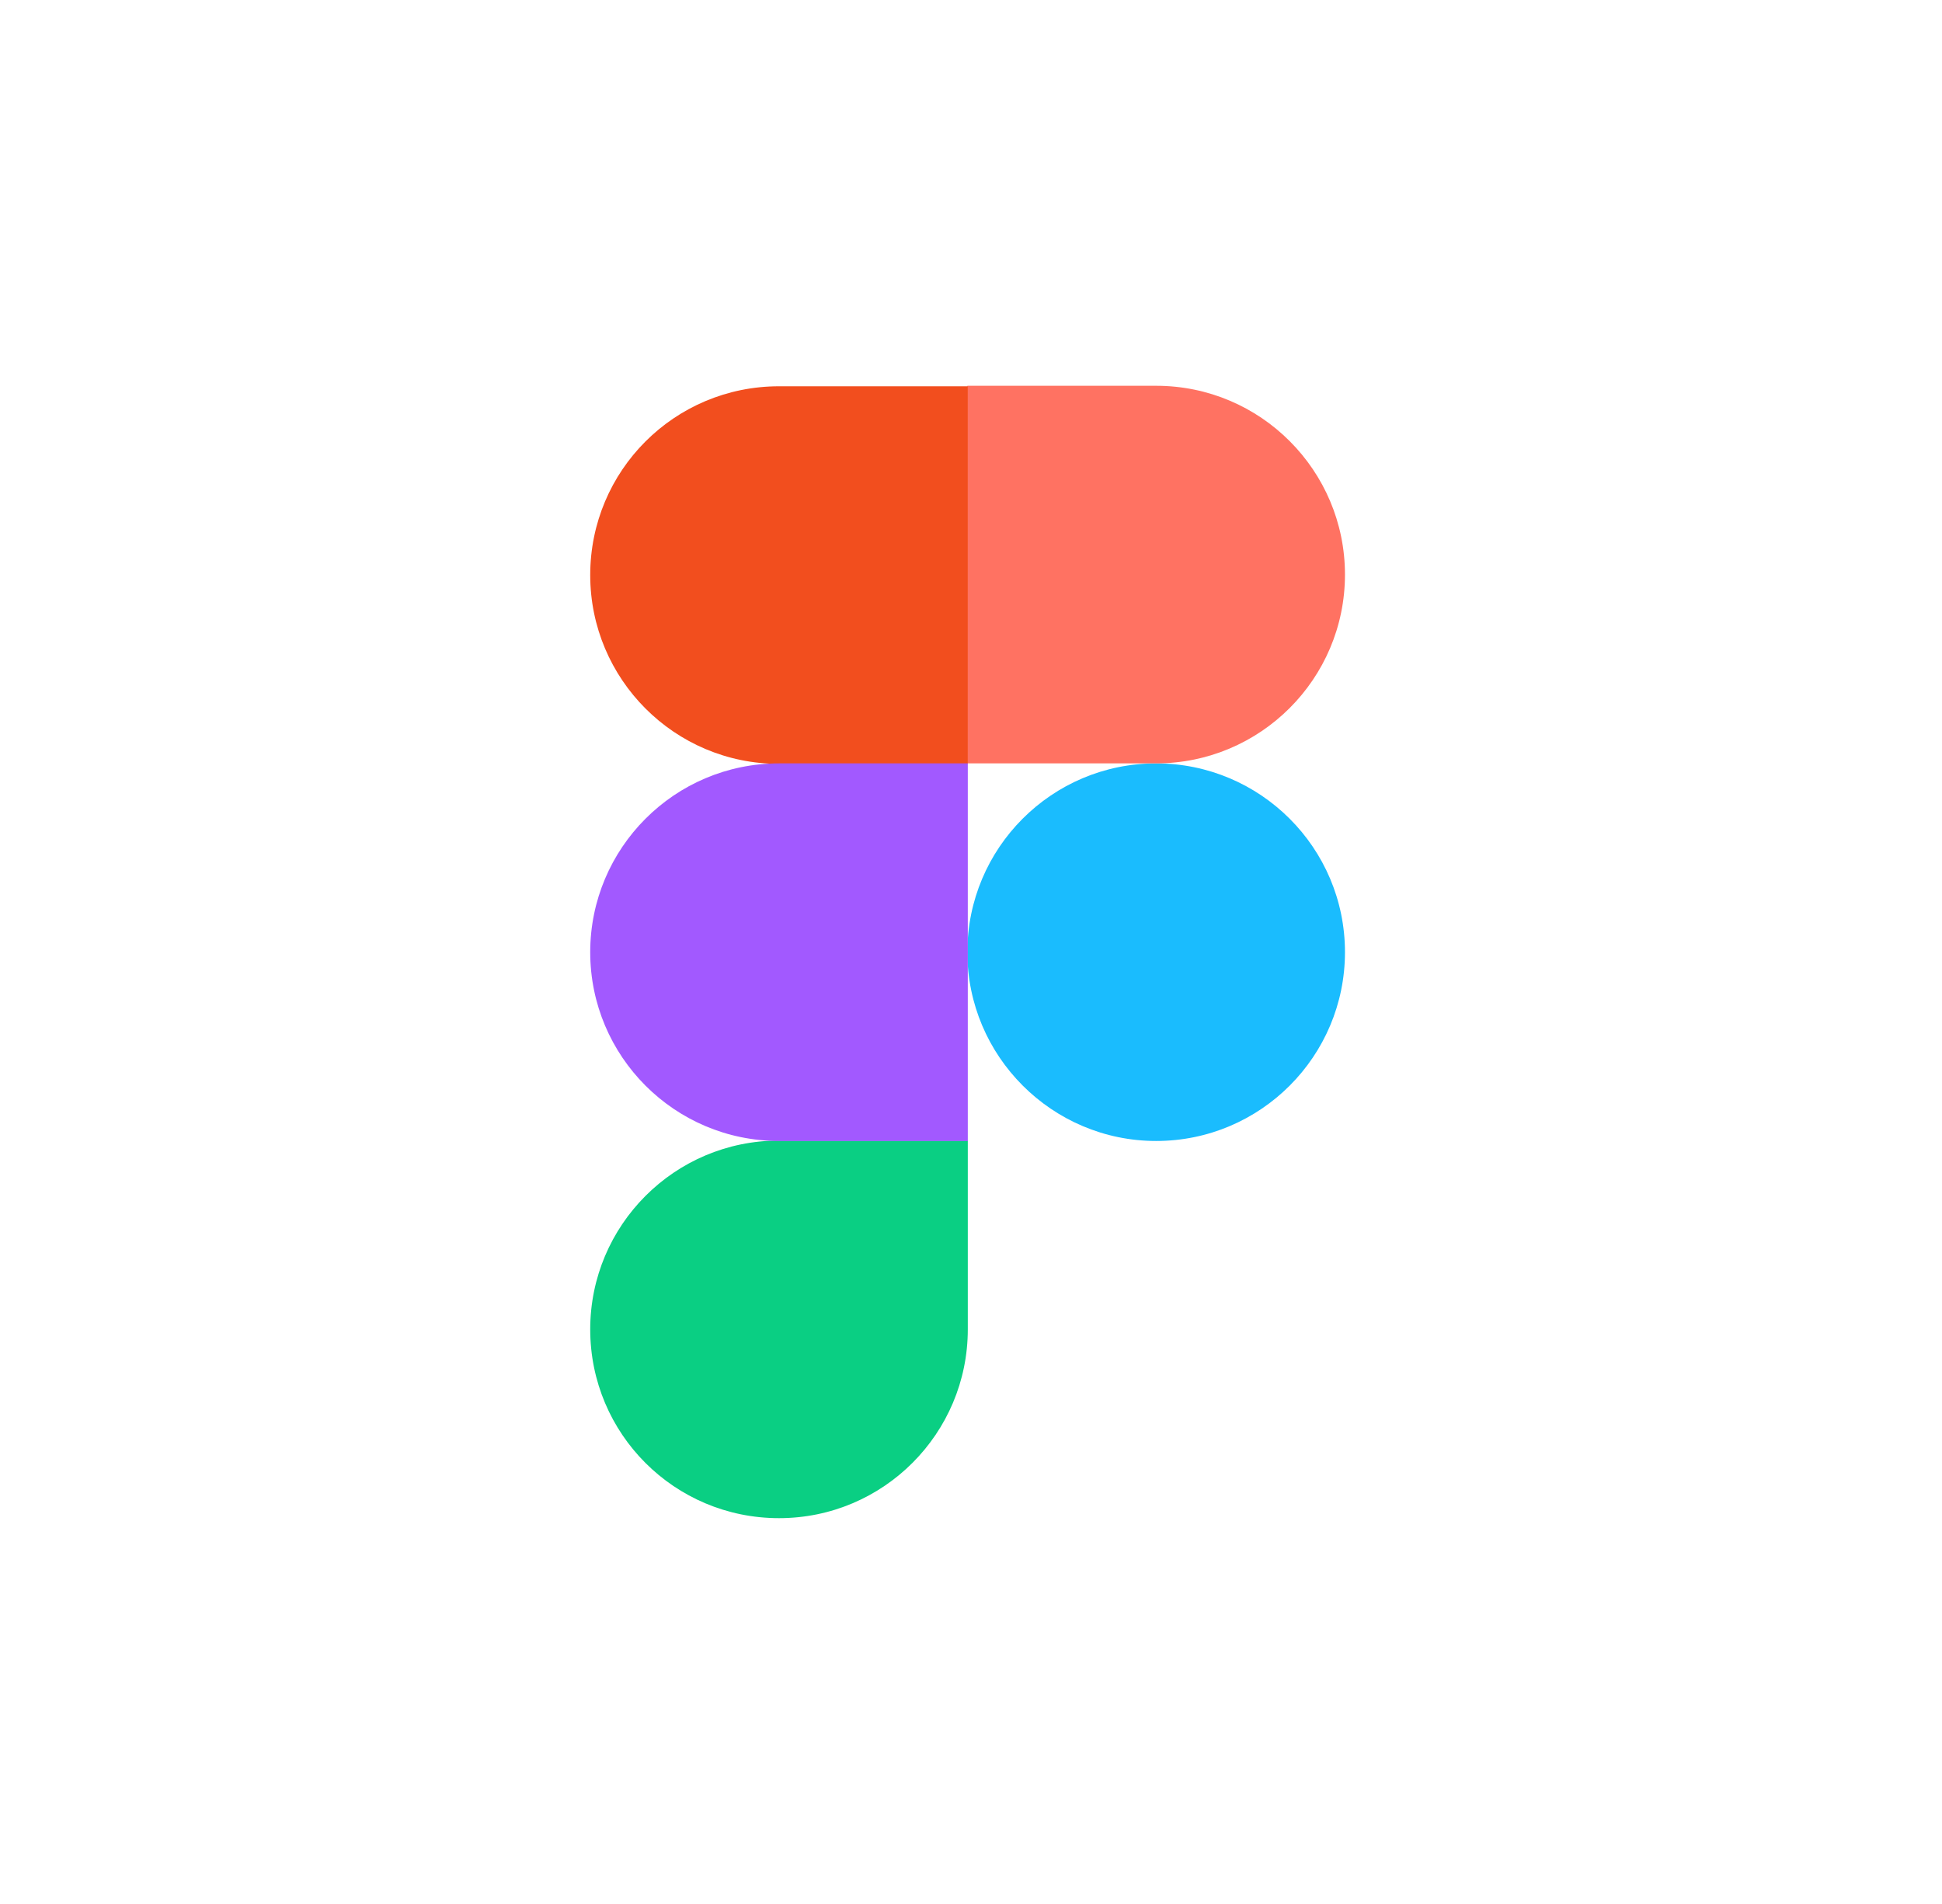
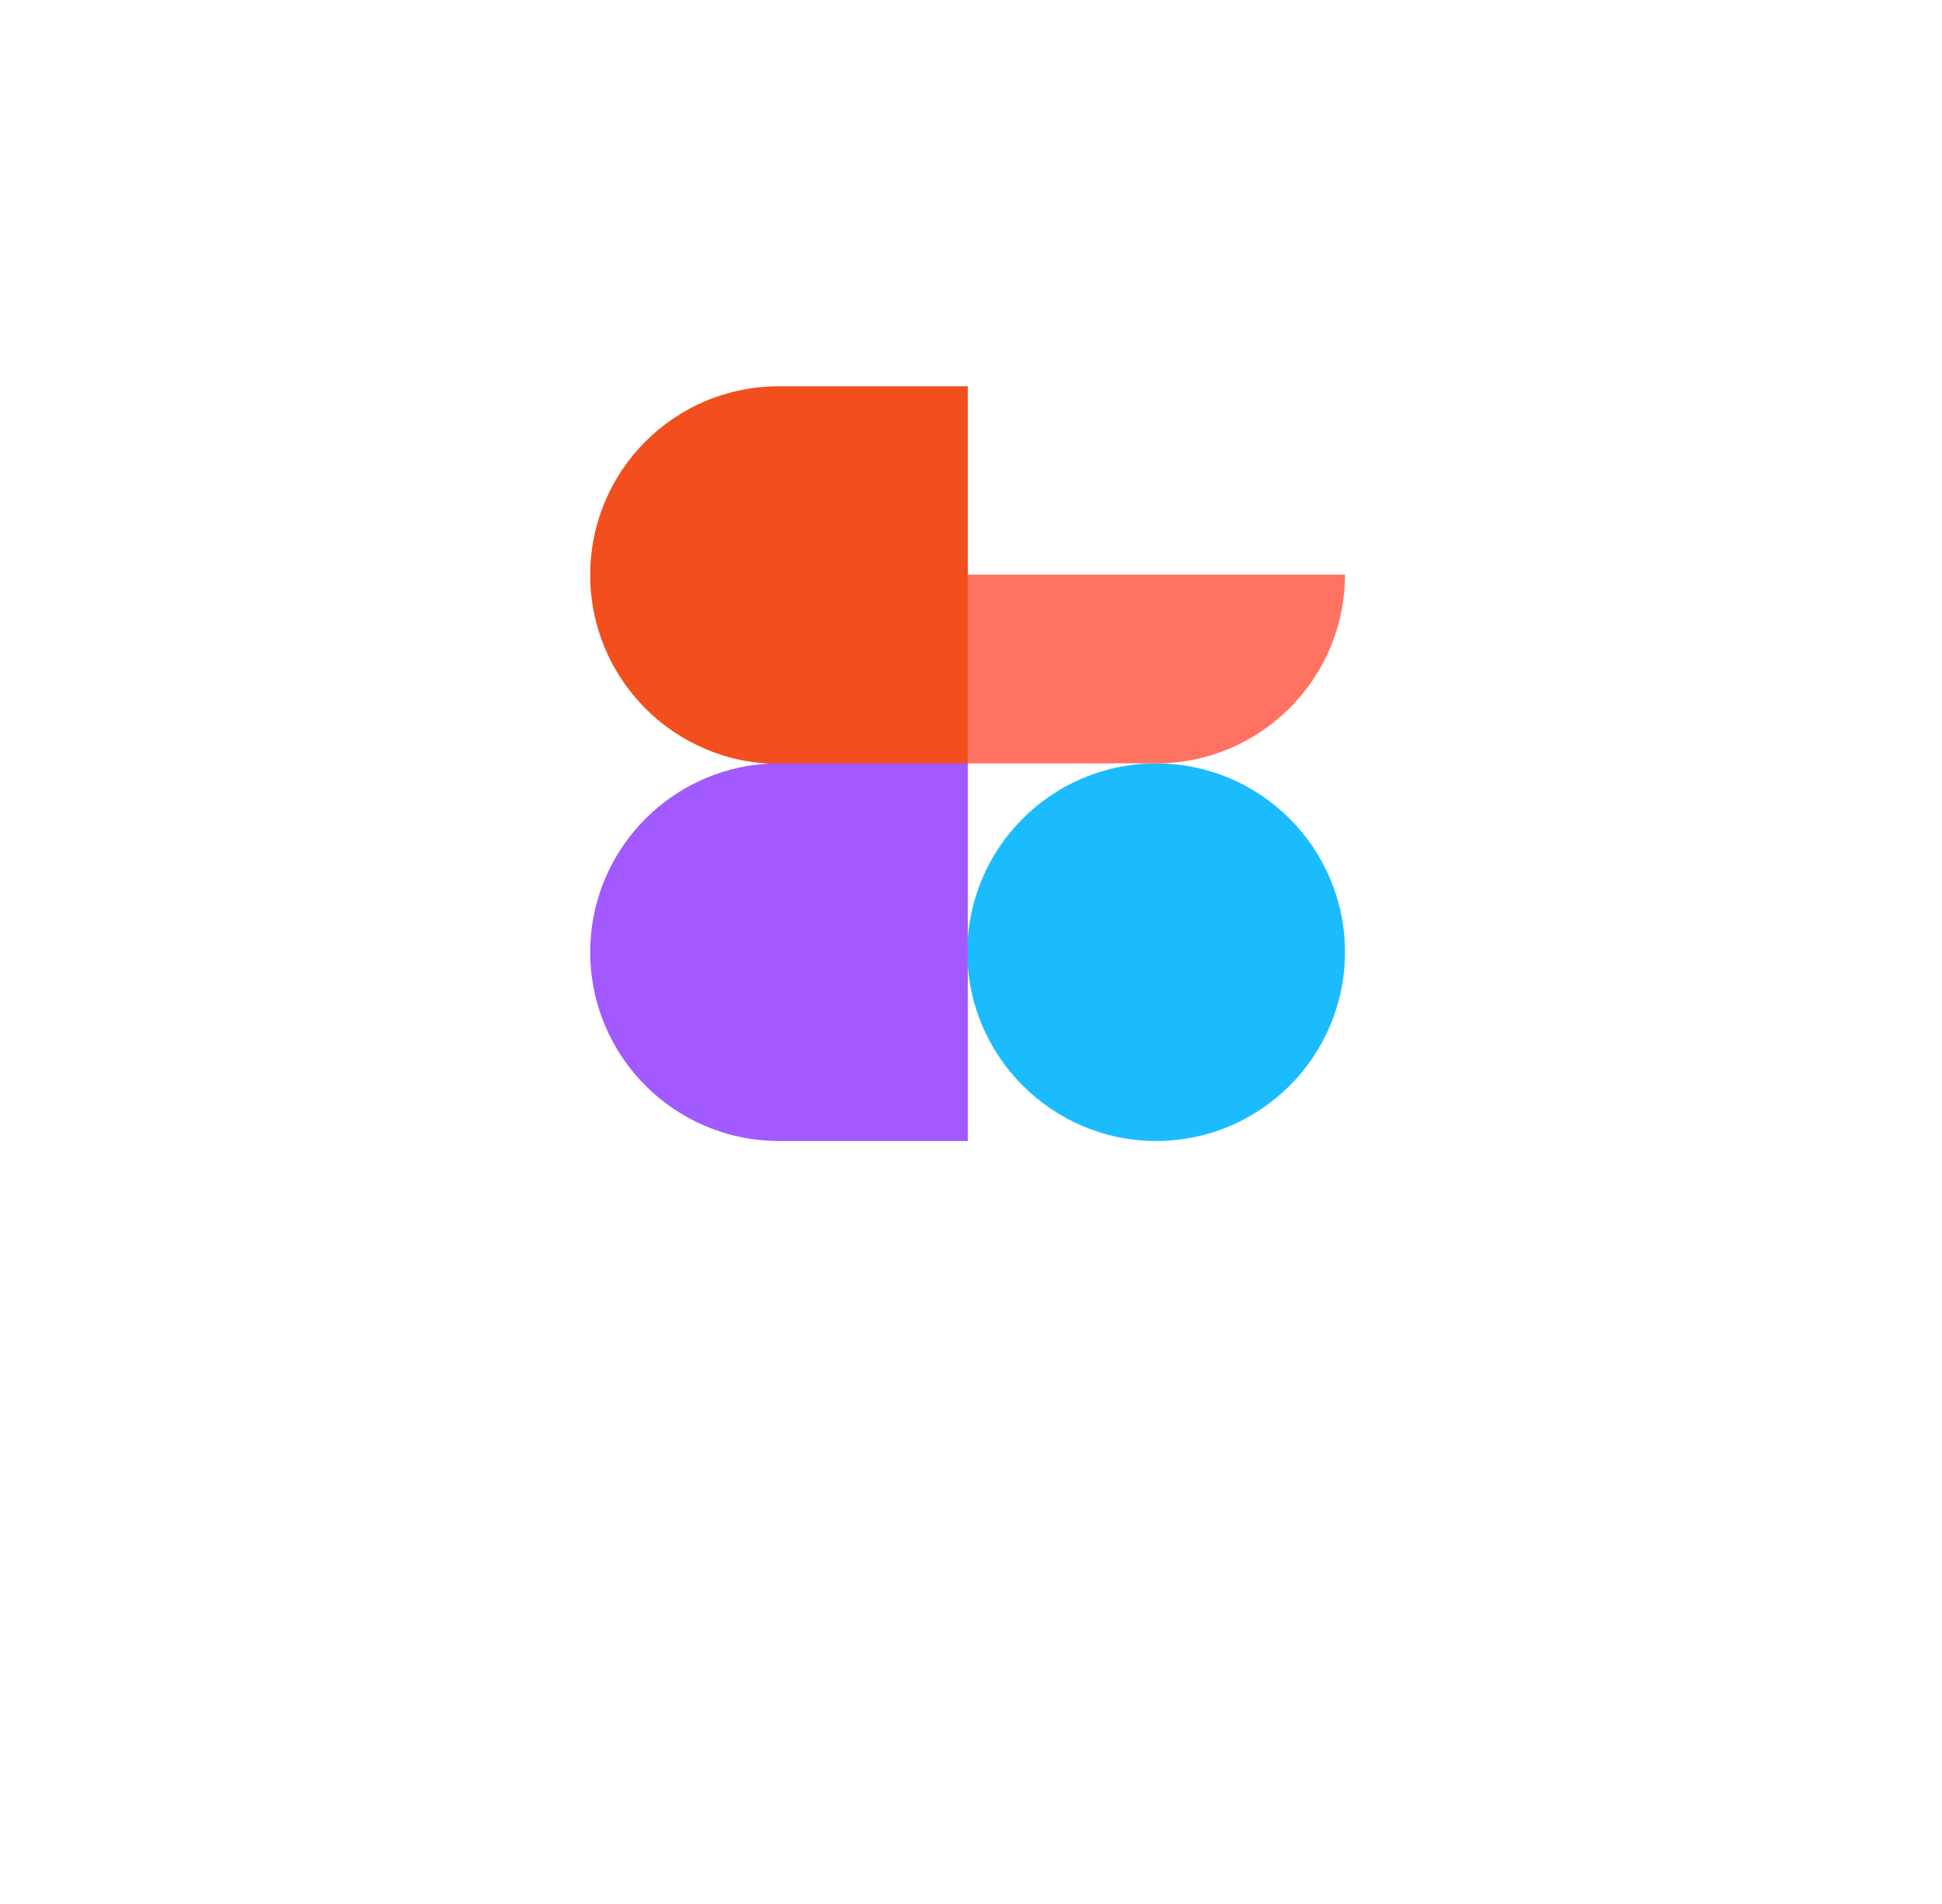
<svg xmlns="http://www.w3.org/2000/svg" width="51" height="50" viewBox="0 0 51 50" fill="none">
  <g clip-path="url(#clip0_4116_813)">
    <path d="M25.404 25.005C25.404 22.273 27.619 20.047 30.362 20.047C33.094 20.047 35.321 22.262 35.321 25.005C35.321 27.737 33.106 29.963 30.362 29.963C27.63 29.963 25.404 27.737 25.404 25.005Z" fill="#1ABCFE" />
-     <path d="M15.5 34.91C15.5 32.178 17.715 29.952 20.458 29.952H25.416V34.91C25.416 37.642 23.201 39.868 20.458 39.868C17.715 39.868 15.5 37.654 15.5 34.91Z" fill="#0ACF83" />
-     <path d="M25.404 10.142V20.047H30.362C33.094 20.047 35.321 17.832 35.321 15.089C35.321 12.357 33.106 10.131 30.362 10.131H25.404V10.142Z" fill="#FF7262" />
+     <path d="M25.404 10.142V20.047H30.362C33.094 20.047 35.321 17.832 35.321 15.089H25.404V10.142Z" fill="#FF7262" />
    <path d="M15.5 15.102C15.5 17.834 17.715 20.06 20.458 20.06H25.416V10.144H20.458C17.715 10.144 15.5 12.358 15.5 15.102Z" fill="#F24E1E" />
    <path d="M15.5 25.005C15.5 27.737 17.715 29.963 20.458 29.963H25.416V20.047H20.458C17.715 20.047 15.5 22.273 15.5 25.005Z" fill="#A259FF" />
  </g>
  <defs>
    <clipPath id="clip0_4116_813">
      <rect width="20" height="30" fill="white" transform="translate(15.5 10)" />
    </clipPath>
  </defs>
</svg>